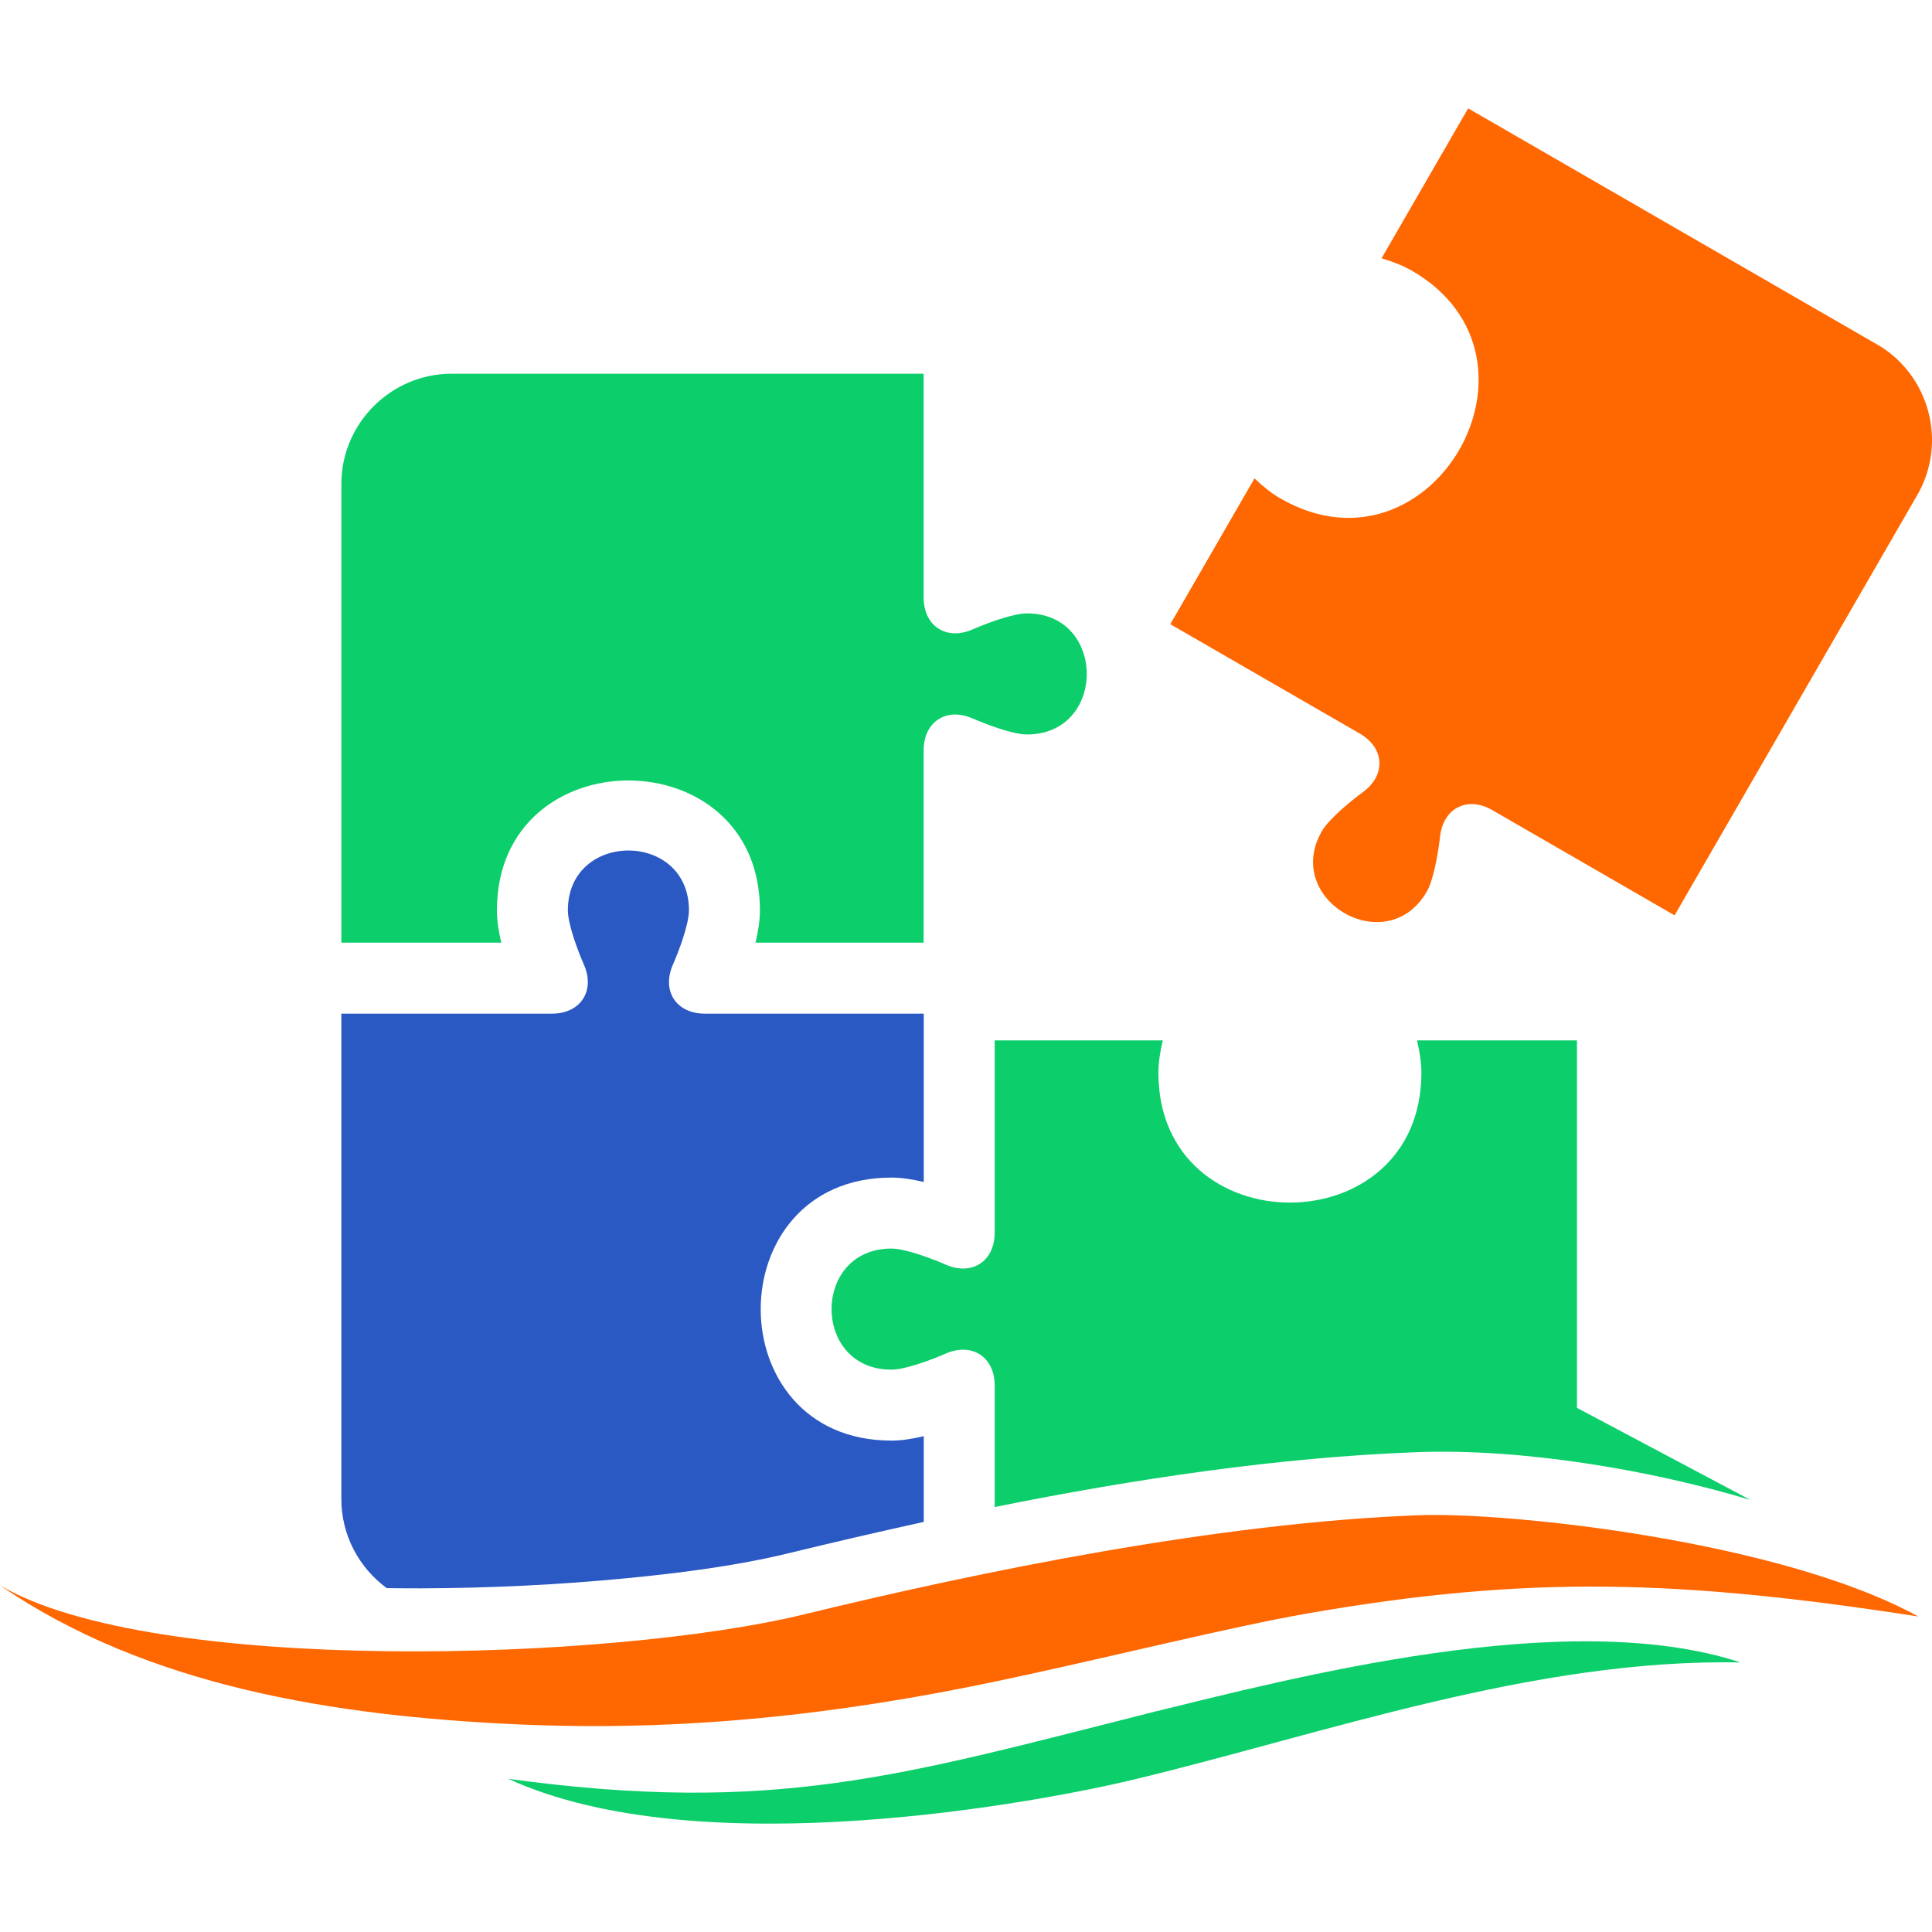
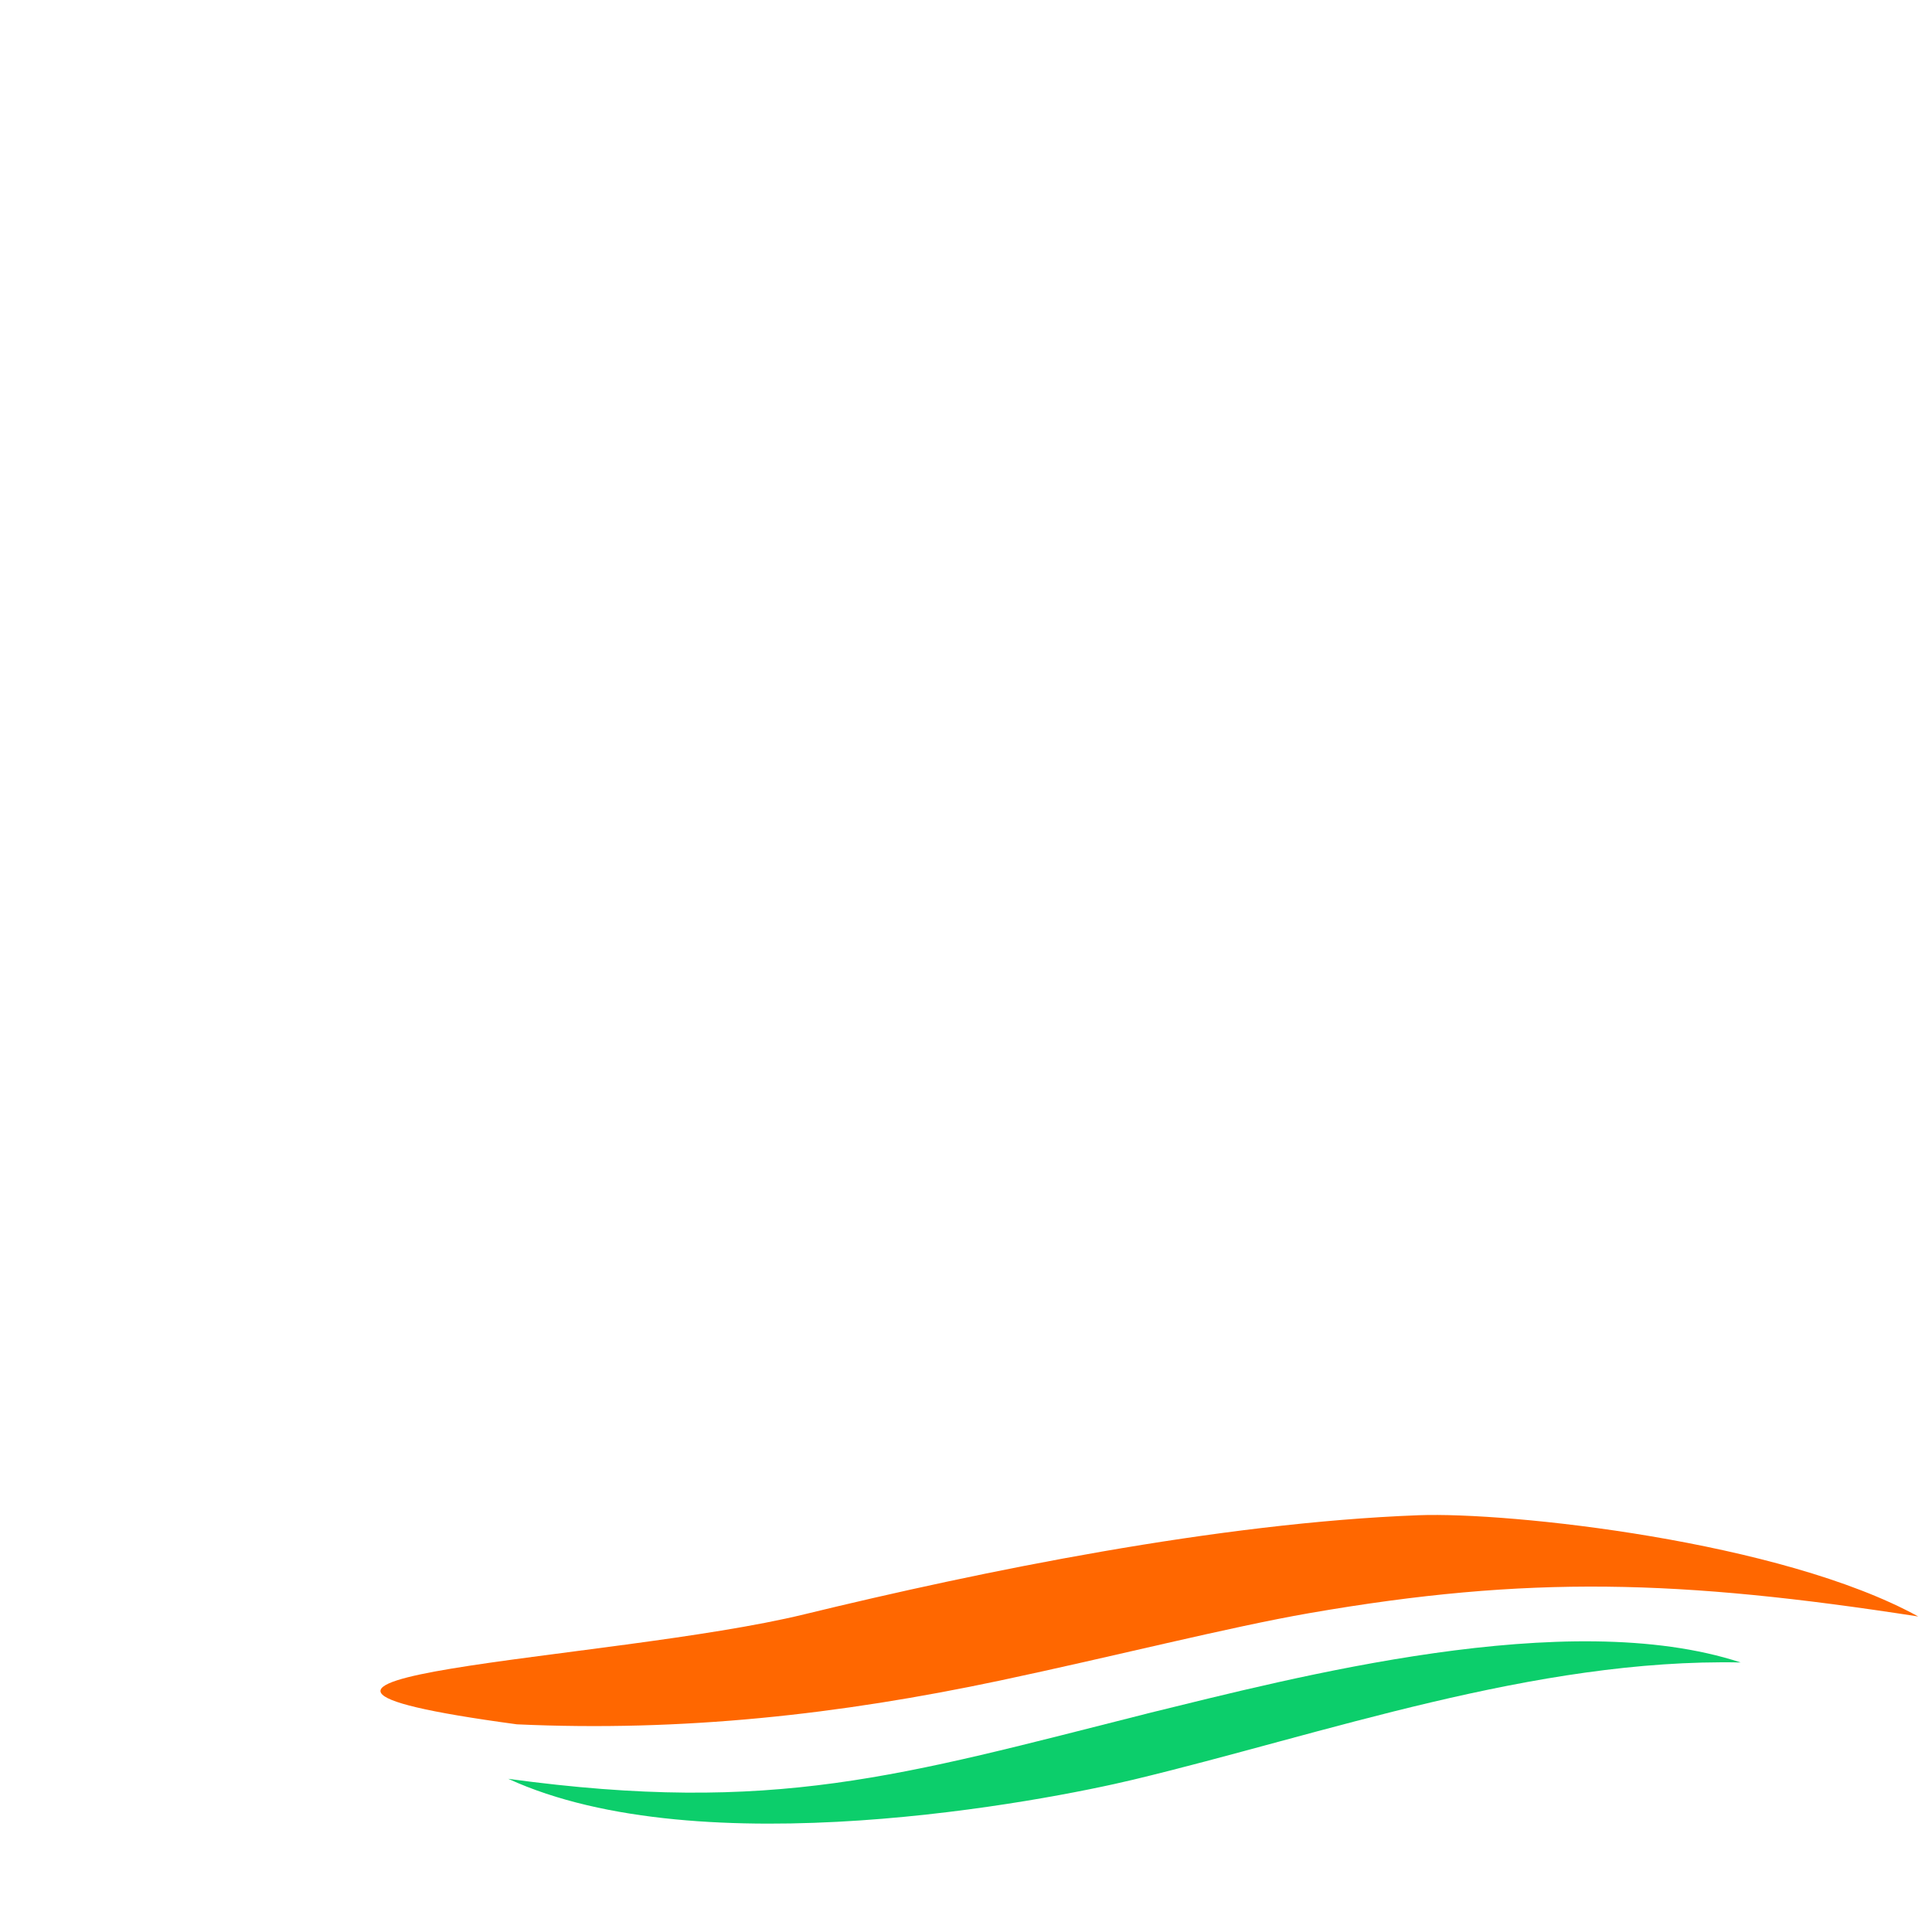
<svg xmlns="http://www.w3.org/2000/svg" version="1.1" width="500" height="500">
  <svg width="500" zoomAndPan="magnify" viewBox="0 0 375 375" height="500" preserveAspectRatio="xMidYMid meet" version="1.0">
-     <path fill="#ff6700" d="M 364.316 66.848 L 284.965 21.031 L 268.16 50.137 C 270.297 50.766 272.324 51.555 274.035 52.535 C 303.348 69.457 277.773 113.641 248.516 96.742 C 246.805 95.758 245.109 94.398 243.496 92.855 L 227.156 121.156 L 263.949 142.395 C 268.762 145.176 269.043 150.445 264.559 153.734 C 262.293 155.406 257.965 158.922 256.586 161.312 C 248.855 174.711 269.203 186.461 276.938 173.062 C 278.316 170.672 279.203 165.168 279.516 162.375 C 280.125 156.848 284.824 154.453 289.637 157.234 L 325.035 177.668 L 372.152 96.07 C 378.035 85.875 374.512 72.715 364.316 66.832 Z M 364.316 66.848 " fill-opacity="1" fill-rule="evenodd" />
-     <path fill="#0cce6b" d="M 188.789 139.445 C 191.367 140.574 196.574 142.559 199.34 142.559 C 214.805 142.559 214.805 119.059 199.34 119.059 C 196.574 119.059 191.367 121.039 188.789 122.168 C 183.703 124.398 179.277 121.527 179.277 115.969 L 179.277 72.539 L 87.66 72.539 C 75.887 72.539 66.258 82.168 66.258 93.941 L 66.258 182.969 L 97.305 182.969 C 96.777 180.805 96.453 178.66 96.453 176.684 C 96.453 143.09 147.5 143.09 147.5 176.684 C 147.5 178.66 147.168 180.805 146.641 182.969 L 179.277 182.969 L 179.277 145.652 C 179.277 140.09 183.695 137.215 188.789 139.453 Z M 188.789 139.445 " fill-opacity="1" fill-rule="evenodd" />
-     <path fill="#0cce6b" d="M 183.555 245.457 C 180.98 244.328 175.77 242.348 173.008 242.348 C 157.539 242.348 157.539 265.848 173.008 265.848 C 175.77 265.848 180.98 263.867 183.555 262.734 C 188.648 260.508 193.07 263.379 193.07 268.934 L 193.07 292.512 C 220.254 287.039 248.211 282.875 274.895 281.871 C 295.492 281.09 320.305 285.305 339.742 291.129 L 306.086 273.262 L 306.086 201.941 L 275.039 201.941 C 275.559 204.109 275.891 206.254 275.891 208.227 C 275.891 241.82 224.844 241.82 224.844 208.227 C 224.844 206.254 225.176 204.109 225.703 201.941 L 193.07 201.941 L 193.07 239.258 C 193.07 244.824 188.648 247.695 183.555 245.457 Z M 183.555 245.457 " fill-opacity="1" fill-rule="evenodd" />
-     <path fill="#2b59c3" d="M 179.301 295.398 L 179.301 278.758 C 177.133 279.285 174.98 279.617 173.016 279.617 C 139.172 279.617 139.227 228.57 173.016 228.57 C 174.988 228.57 177.141 228.902 179.301 229.43 L 179.301 196.75 L 136.812 196.75 C 131.246 196.75 128.375 192.328 130.613 187.234 C 131.742 184.656 133.723 179.449 133.723 176.684 C 133.723 161.211 110.223 161.219 110.223 176.684 C 110.223 179.449 112.207 184.656 113.336 187.234 C 115.57 192.32 112.691 196.75 107.137 196.75 L 66.258 196.75 L 66.258 290.973 C 66.258 298.047 69.742 304.355 75.074 308.258 C 77.457 308.289 79.68 308.297 81.668 308.297 C 95.059 308.25 108.52 307.613 121.852 306.312 C 132.207 305.301 143.066 303.914 153.191 301.453 C 161.719 299.379 170.445 297.344 179.293 295.406 Z M 179.301 295.398 " fill-opacity="1" fill-rule="evenodd" />
    <path fill="#0cce6b" d="M 222.715 332.578 C 251.262 325.594 304.238 311.648 337.871 322.684 C 297.922 321.855 256.906 336.562 220.004 345.426 C 202.805 349.559 136.113 362.465 98.66 345.27 C 150.203 352.293 174.895 344.652 222.715 332.586 Z M 222.715 332.578 " fill-opacity="1" fill-rule="evenodd" />
-     <path fill="#ff6700" d="M 372.352 313.762 C 325.934 306.57 296.66 305.734 254.141 313.109 C 238.574 315.812 216.027 321.547 194.145 326.184 C 162.844 332.816 132.469 336.16 100.332 334.691 C 65.004 333.074 28.656 327.383 0 307.723 C 29.715 325.16 118.52 322.492 156.094 313.344 C 190.469 304.977 236.383 295.578 275.359 294.105 C 292.961 293.441 345.727 299.117 372.352 313.77 Z M 372.352 313.762 " fill-opacity="1" fill-rule="evenodd" />
+     <path fill="#ff6700" d="M 372.352 313.762 C 325.934 306.57 296.66 305.734 254.141 313.109 C 238.574 315.812 216.027 321.547 194.145 326.184 C 162.844 332.816 132.469 336.16 100.332 334.691 C 29.715 325.16 118.52 322.492 156.094 313.344 C 190.469 304.977 236.383 295.578 275.359 294.105 C 292.961 293.441 345.727 299.117 372.352 313.77 Z M 372.352 313.762 " fill-opacity="1" fill-rule="evenodd" />
  </svg>
  <style>@media (prefers-color-scheme: light) { :root { filter: none; } }
@media (prefers-color-scheme: dark) { :root { filter: none; } }
</style>
</svg>